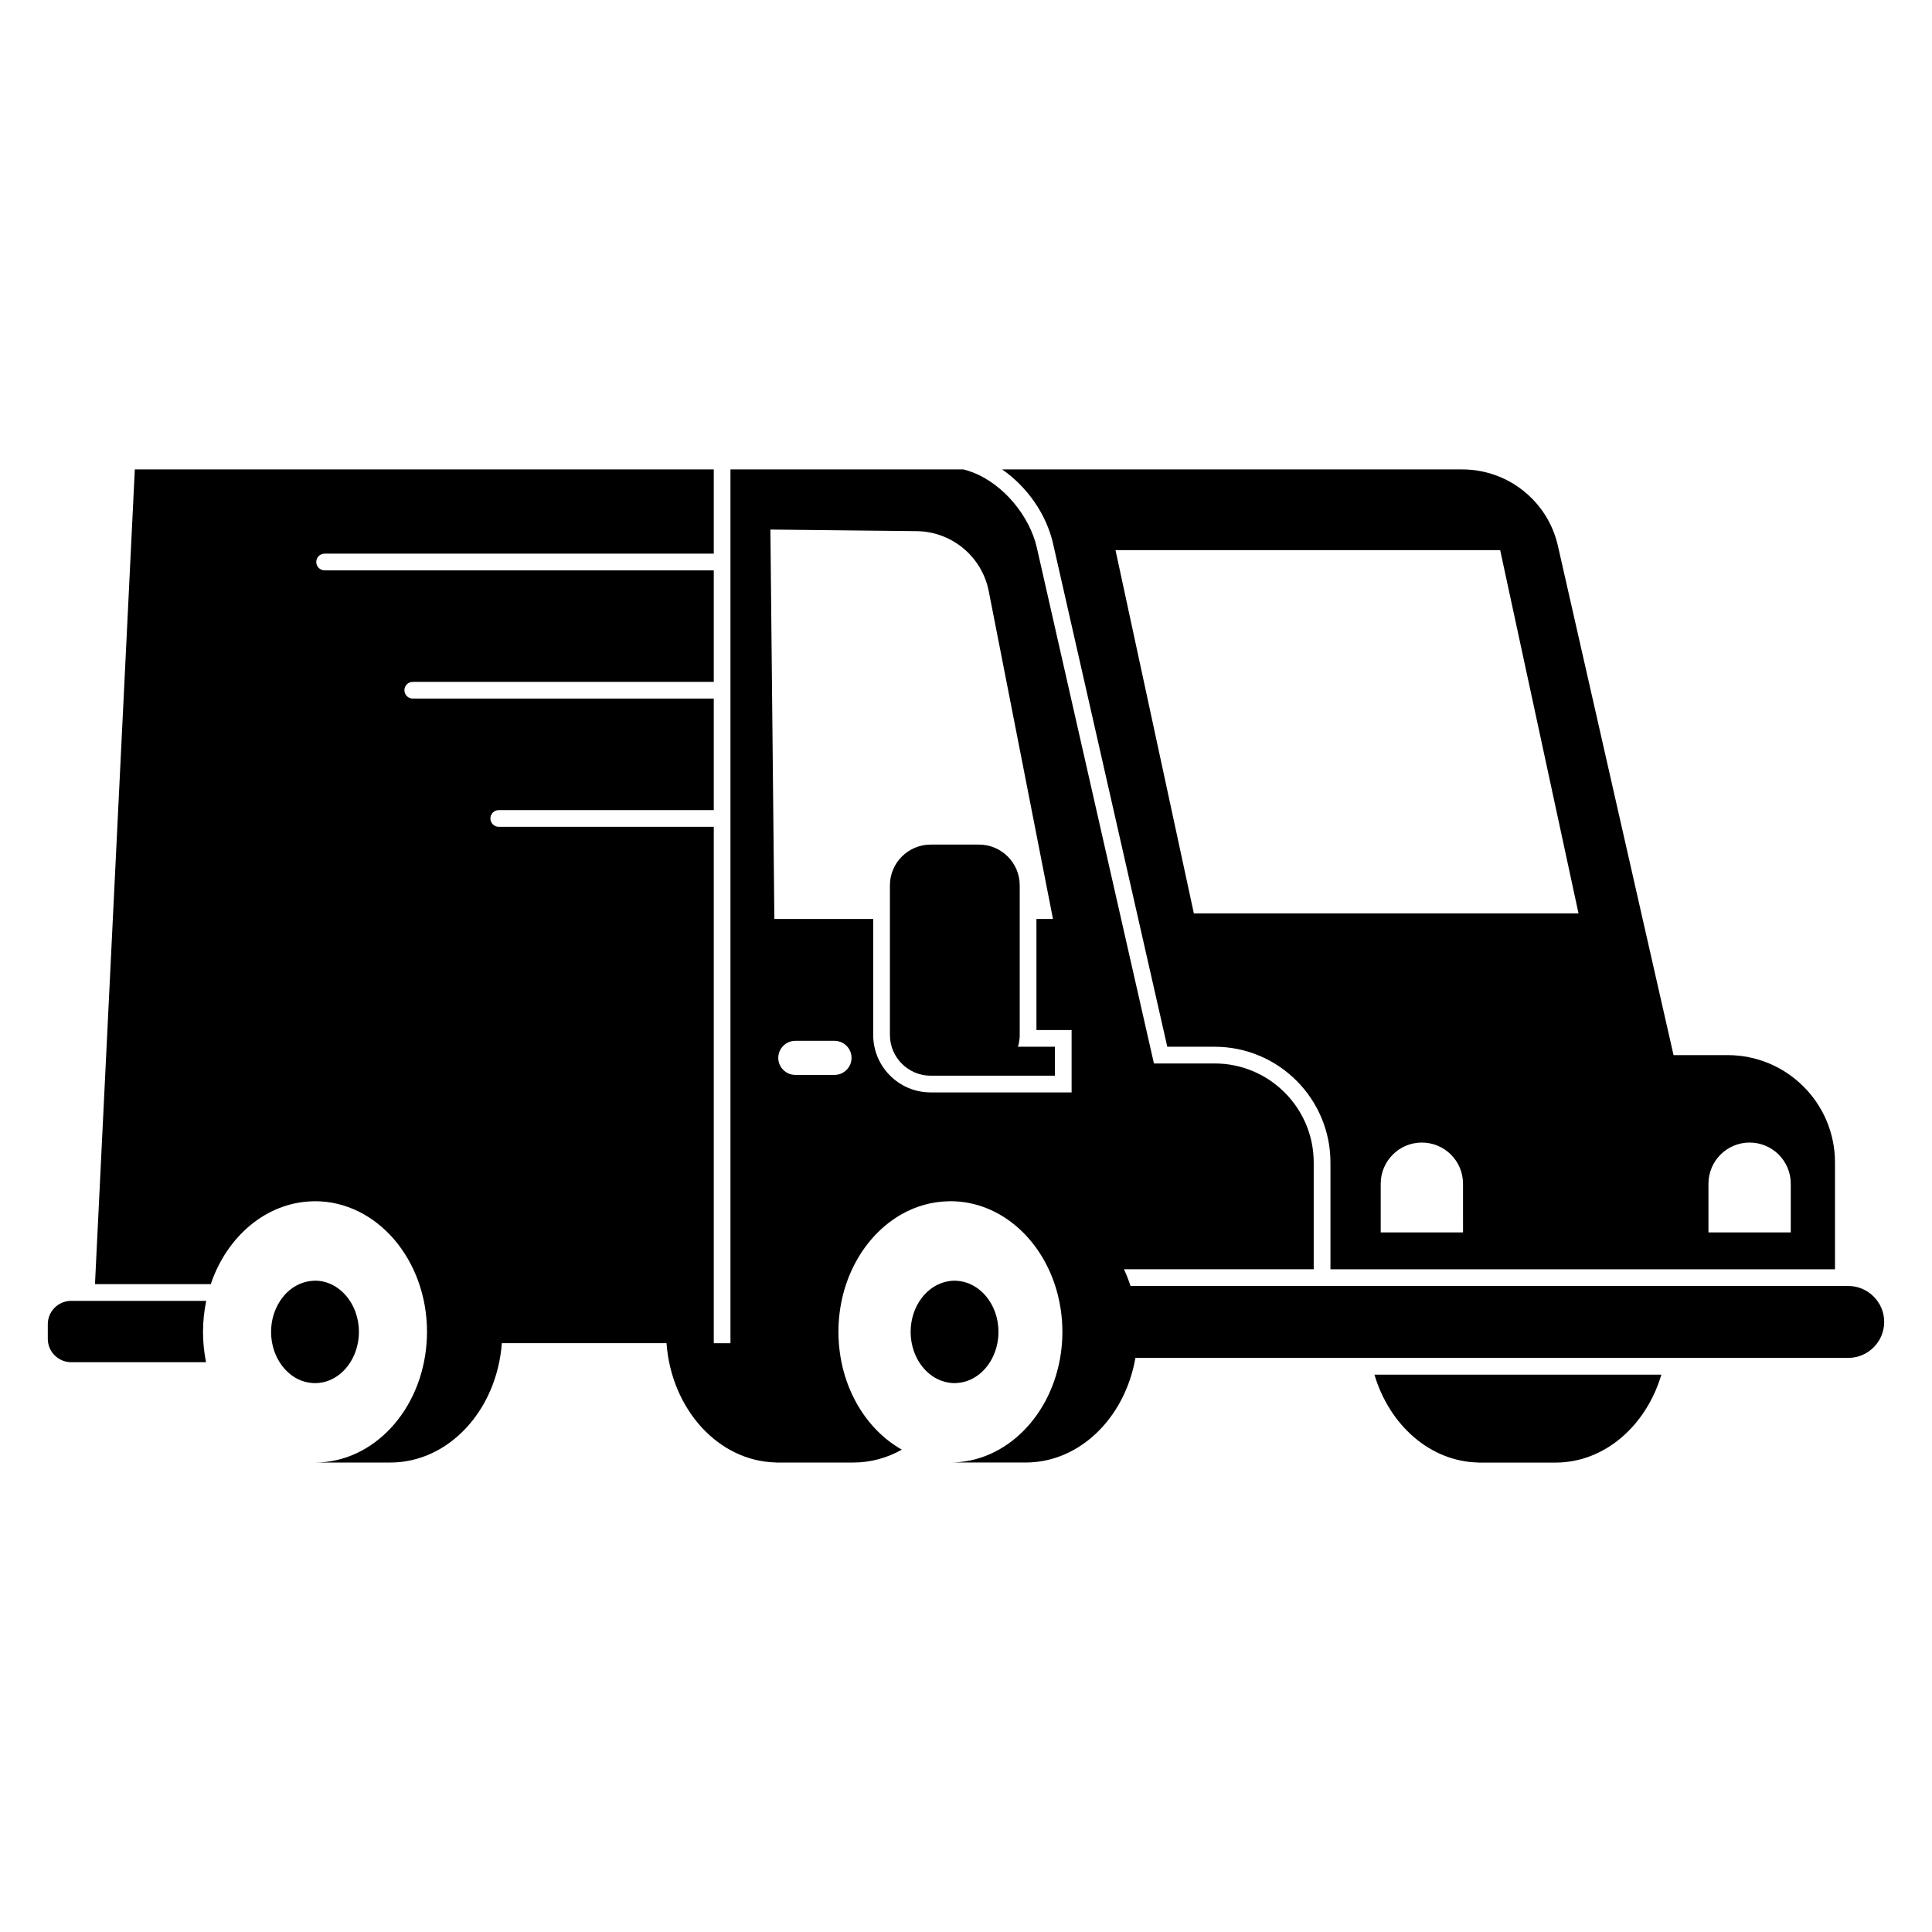
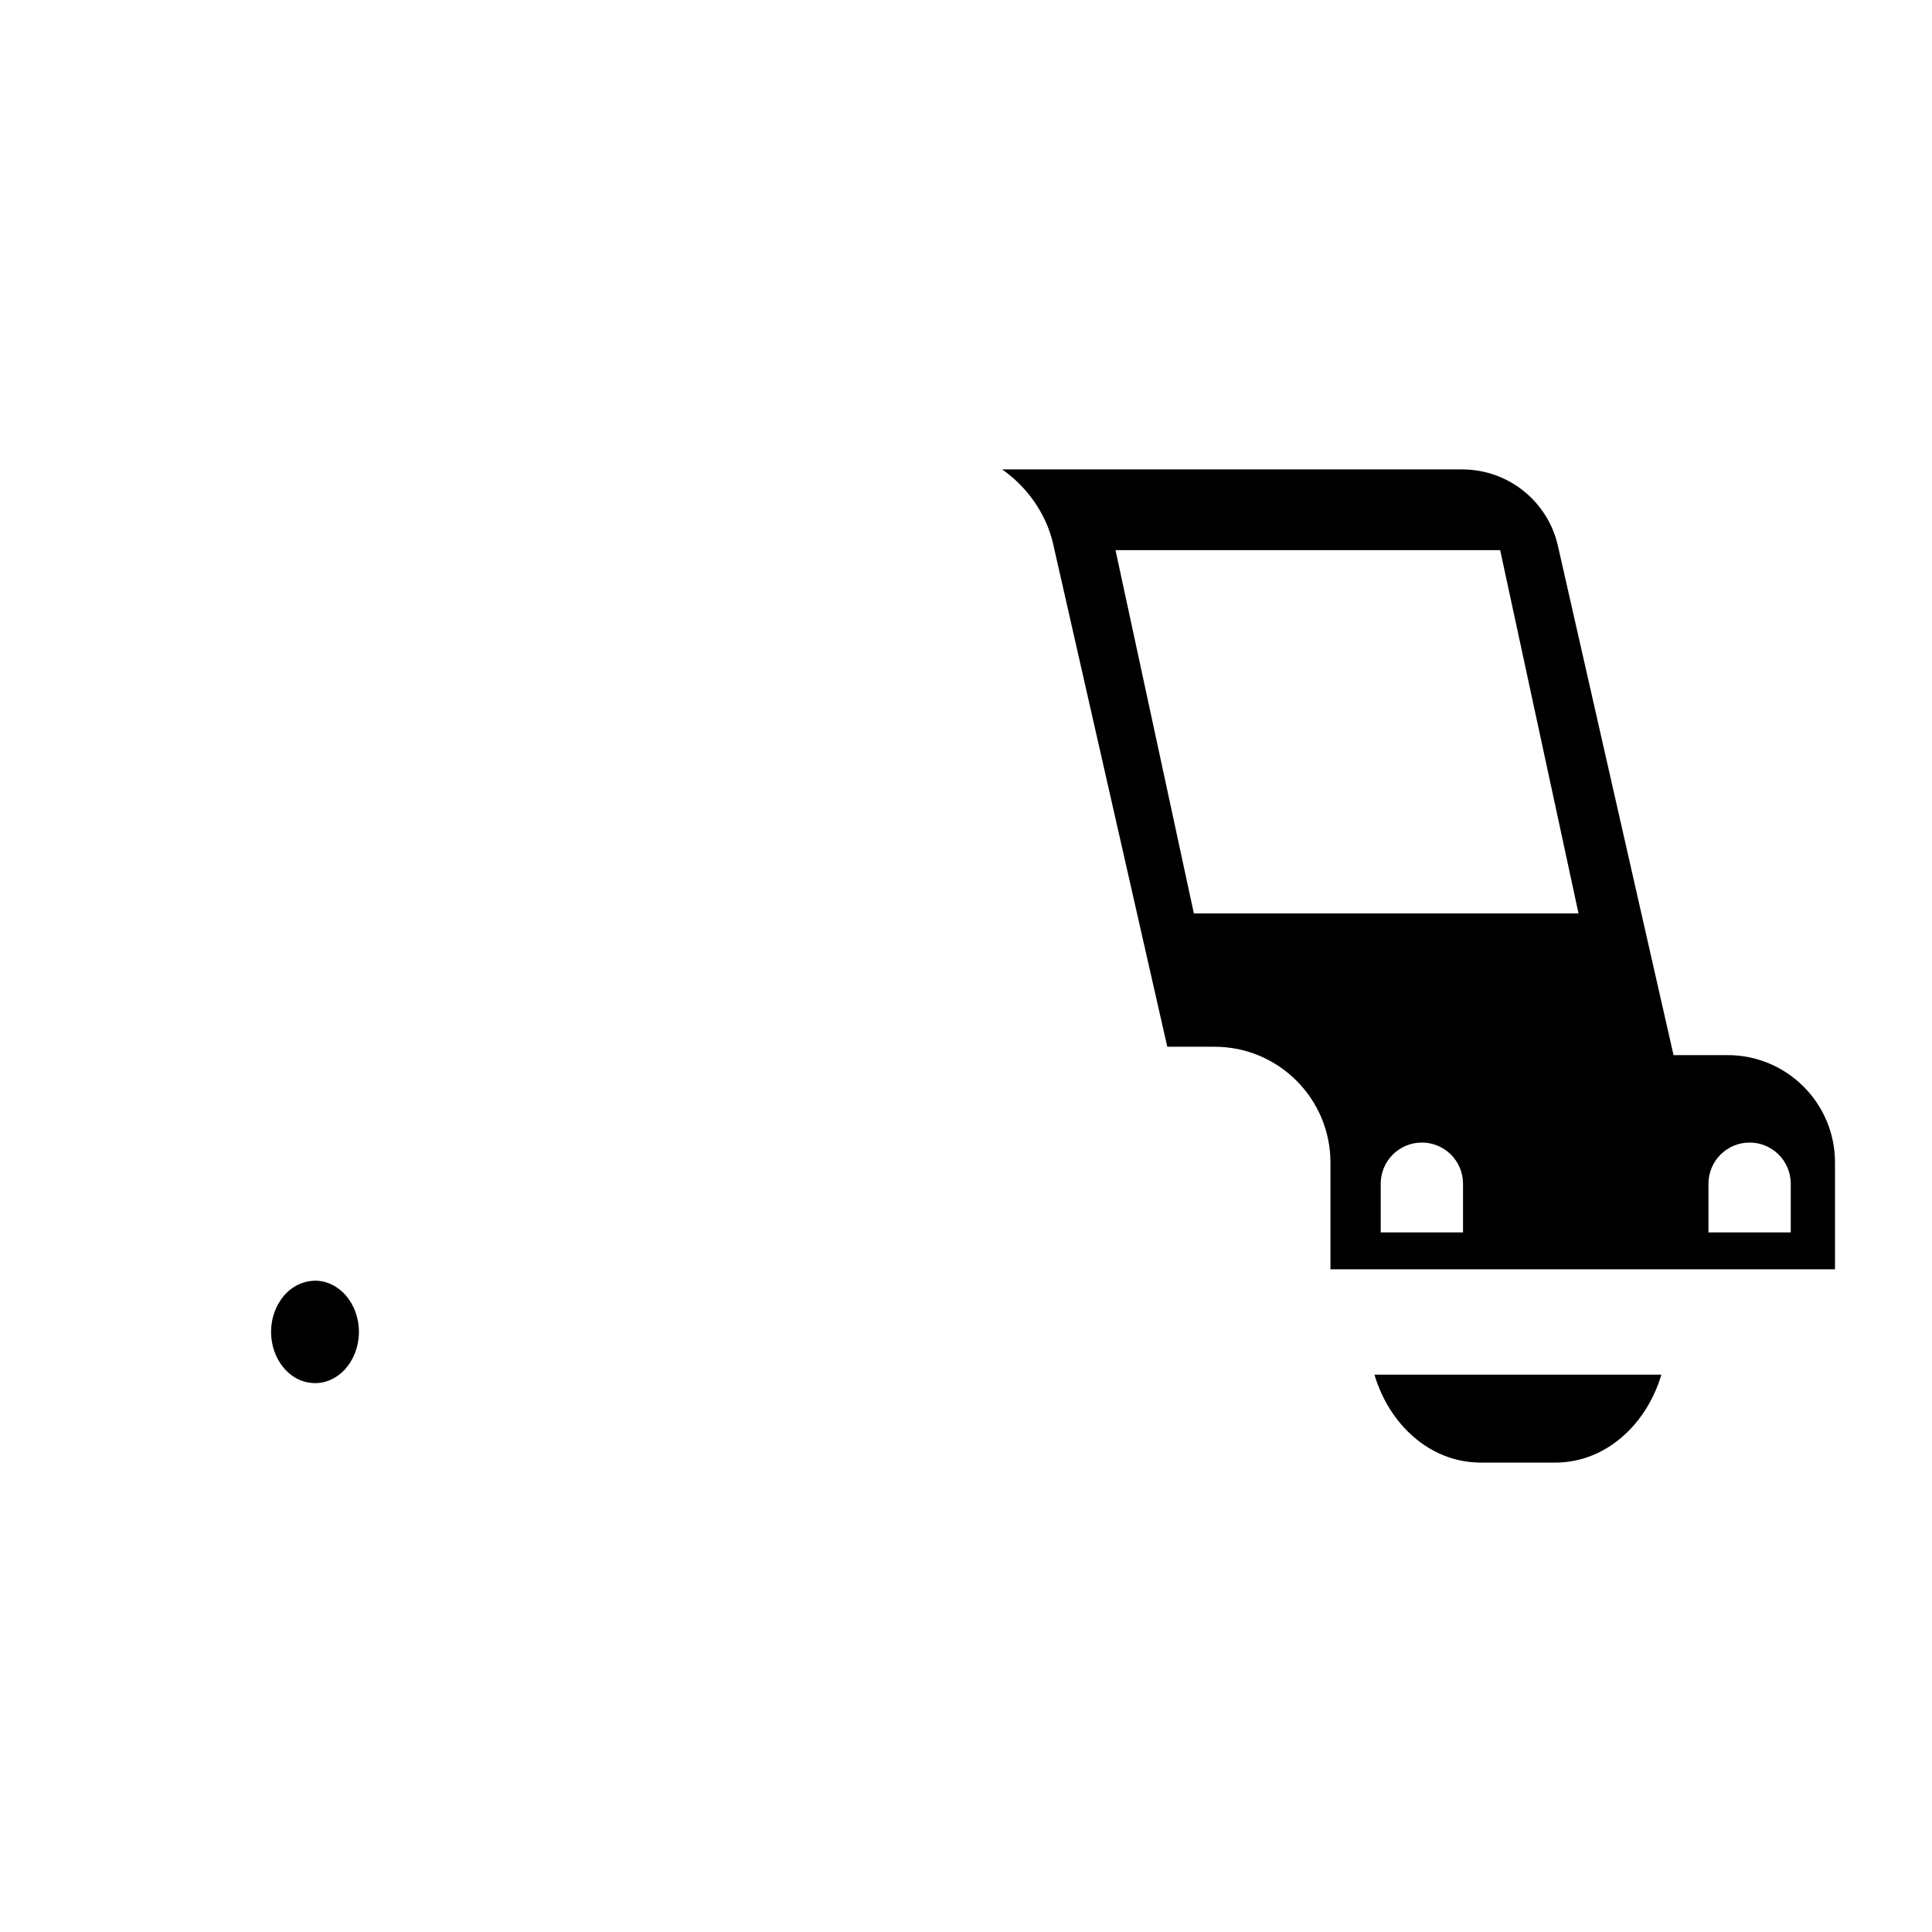
<svg xmlns="http://www.w3.org/2000/svg" fill="#000000" width="800px" height="800px" version="1.1" viewBox="144 144 512 512">
  <g>
    <path d="m535.71 531.58v0.02h20.52c12.988 0 24.02-9.738 28.047-23.297h-76.035c3.965 13.352 14.73 22.996 27.469 23.277z" />
    <path d="m423.09 288.14 30.254 133.26h12.559c16.914 0 30.68 13.762 30.68 30.68v28.293h133.71v-28.293c0-15.723-12.742-28.465-28.465-28.465h-14.324l-30.648-134.98c-2.684-11.832-13.207-20.234-25.34-20.234h-121.94c6.508 4.519 11.688 11.688 13.52 19.742zm173.67 169.56c0-6.023 4.883-10.91 10.906-10.91 6.023 0 10.906 4.883 10.906 10.91v12.898h-21.812zm-65.039 12.898h-21.816v-12.898c0-6.023 4.883-10.91 10.906-10.91 6.023 0 10.906 4.883 10.906 10.91v5.066zm9.84-180.81 20.766 96.277h-101.94l-20.766-96.277z" />
-     <path d="m633.8 484.8h-190.2c-0.242-0.75-0.508-1.488-0.793-2.215-0.297-0.75-0.605-1.492-0.945-2.215h50.285v-28.293c0-14.473-11.777-26.25-26.25-26.25h-16.094l-31.035-136.71c-1.859-8.176-8.688-16.809-17.168-20-0.758-0.285-1.527-0.527-2.309-0.723h-61.711v231.57h-4.422v-136.85h-56.98c-1.223 0-2.215-0.992-2.215-2.215s0.992-2.215 2.215-2.215h56.98v-29.551h-79.77c-1.223 0-2.215-0.992-2.215-2.215s0.992-2.215 2.215-2.215h79.77v-29.551h-103.13c-1.223 0-2.215-0.992-2.215-2.215s0.992-2.215 2.215-2.215h103.13v-22.328h-17.508l-135.92 0.004-10.559 215.91h30.688c4.266-12.66 14.738-21.672 27.047-21.949 0.191-0.004 0.383-0.02 0.574-0.02 16.391 0 29.68 15.504 29.68 34.625 0 1.012-0.047 2.012-0.117 3-1.305 17.719-14.035 31.625-29.559 31.625h19.945c15.523 0 28.254-13.906 29.559-31.625h43.645c1.289 17.496 13.727 31.27 28.984 31.605v0.02h20.52c4.609 0 8.973-1.227 12.867-3.414-9.215-5.18-15.777-15.754-16.695-28.211-0.074-0.988-0.117-1.988-0.117-3 0-13.746 6.867-25.617 16.812-31.211 3.731-2.098 7.894-3.301 12.293-3.398 0.191-0.004 0.383-0.02 0.574-0.02 13.5 0 24.887 10.516 28.484 24.91 0.309 1.23 0.559 2.492 0.75 3.777 0.285 1.93 0.441 3.91 0.441 5.934 0 0.609-0.016 1.215-0.039 1.82-0.02 0.395-0.047 0.789-0.078 1.184-0.062 0.891-0.16 1.773-0.281 2.644-2.312 16.438-14.535 28.98-29.281 28.98h19.945c12.988 0 24.02-9.738 28.043-23.297 0.215-0.727 0.41-1.465 0.586-2.215 0.172-0.73 0.328-1.465 0.457-2.215h188.9c5.258 0 9.531-4.277 9.531-9.531 0.004-5.25-4.277-9.527-9.531-9.527zm-283.55-60.453c0-2.481 2.031-4.516 4.516-4.516h10.387c2.484 0 4.516 2.031 4.516 4.516 0 2.484-2.031 4.516-4.516 4.516h-10.387c-2.484-0.004-4.516-2.035-4.516-4.516zm40.375 9.152c-8.387 0-15.215-6.824-15.215-15.215v-30.746h-26.195l-1.051-103.2 38.527 0.418c9.422 0 17.527 6.672 19.34 15.918l17.02 86.863h-4.383v29.43h9.32v16.531z" />
-     <path d="m403.45 429.07h20.102v-7.672h-9.781c0.301-0.988 0.465-2.031 0.465-3.113v-39.676c0-5.934-4.856-10.785-10.785-10.785h-12.828c-5.934 0-10.785 4.852-10.785 10.785v39.676c0 5.93 4.856 10.785 10.785 10.785z" />
-     <path d="m168.95 488.74h-6.094c-3.41 0-6.188 2.773-6.188 6.188v3.879c0 3.41 2.777 6.188 6.188 6.188h35.754c-0.332-1.633-0.566-3.309-0.691-5.023-0.074-0.992-0.117-1.988-0.117-3 0-2.836 0.301-5.594 0.852-8.23z" />
    <path d="m227.48 510.55c5.543 0 10.172-4.527 11.344-10.578 0.188-0.965 0.293-1.969 0.293-3 0-7.496-5.211-13.578-11.637-13.578-0.195 0-0.383 0.023-0.574 0.035-1.266 0.07-2.477 0.375-3.606 0.883-1.191 0.535-2.289 1.281-3.254 2.215-0.676 0.652-1.273 1.402-1.809 2.215-1.5 2.285-2.398 5.133-2.398 8.23 0 1.031 0.105 2.035 0.297 3 0.355 1.848 1.039 3.547 1.969 5.023 0.512 0.812 1.094 1.555 1.746 2.215 0.891 0.906 1.895 1.656 2.992 2.215 1.254 0.637 2.625 1.012 4.062 1.094 0.195 0.004 0.383 0.031 0.574 0.031z" />
-     <path d="m396.97 510.55c0.16 0 0.316-0.02 0.477-0.027 5.328-0.254 9.727-4.672 10.867-10.551 0.188-0.965 0.293-1.969 0.293-3 0-7.312-4.957-13.254-11.16-13.551-0.16-0.008-0.316-0.027-0.477-0.027-0.574 0-1.133 0.062-1.684 0.156-5.629 0.953-9.957 6.59-9.957 13.418 0 1.031 0.105 2.031 0.293 3 1.051 5.43 4.883 9.613 9.66 10.422 0.555 0.094 1.113 0.16 1.688 0.16z" />
  </g>
</svg>